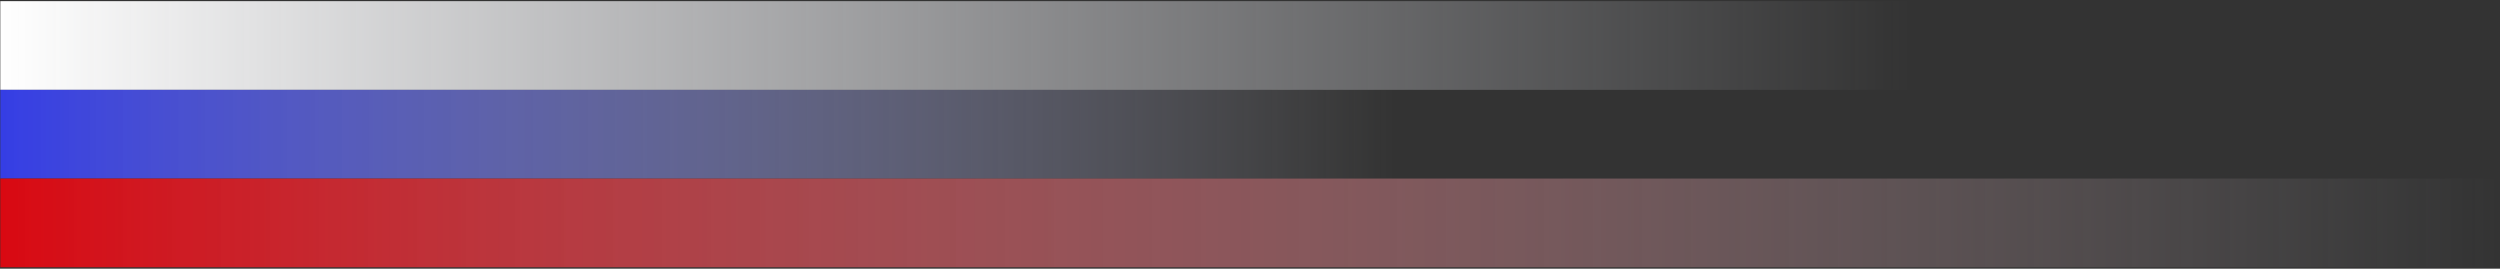
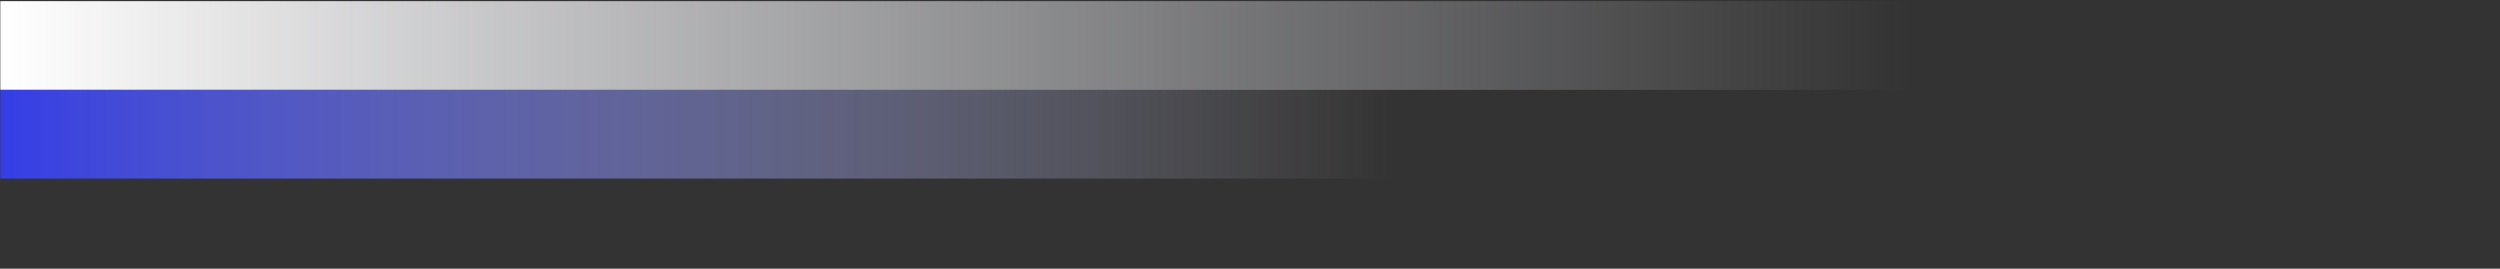
<svg xmlns="http://www.w3.org/2000/svg" width="977" height="105" viewBox="0 0 977 105" fill="none">
  <rect x="0" y="0" width="977" height="105" fill="#333333" stroke="none" />
  <rect x="746.91" y="0.449" width="34.667" height="746.785" transform="rotate(90 746.91 0.449)" fill="url(#paint0_linear_1659_12995)" />
  <rect x="545" y="35.113" width="34.667" height="544.878" transform="rotate(90 545 35.113)" fill="url(#paint1_linear_1659_12995)" />
-   <rect x="976.688" y="69.781" width="34.667" height="976.57" transform="rotate(90 976.688 69.781)" fill="url(#paint2_linear_1659_12995)" />
  <defs>
    <linearGradient id="paint0_linear_1659_12995" x1="762.209" y1="0.449" x2="762.208" y2="747.235" gradientUnits="userSpaceOnUse">
      <stop stop-color="#EAECF4" stop-opacity="0" />
      <stop offset="1" stop-color="white" />
    </linearGradient>
    <linearGradient id="paint1_linear_1659_12995" x1="560.299" y1="35.113" x2="560.298" y2="579.991" gradientUnits="userSpaceOnUse">
      <stop stop-color="#EAECF4" stop-opacity="0" />
      <stop offset="1" stop-color="#353EE5" />
    </linearGradient>
    <linearGradient id="paint2_linear_1659_12995" x1="991.986" y1="69.781" x2="991.985" y2="1046.35" gradientUnits="userSpaceOnUse">
      <stop stop-color="#EAECF4" stop-opacity="0" />
      <stop offset="1" stop-color="#D90912" />
    </linearGradient>
  </defs>
</svg>